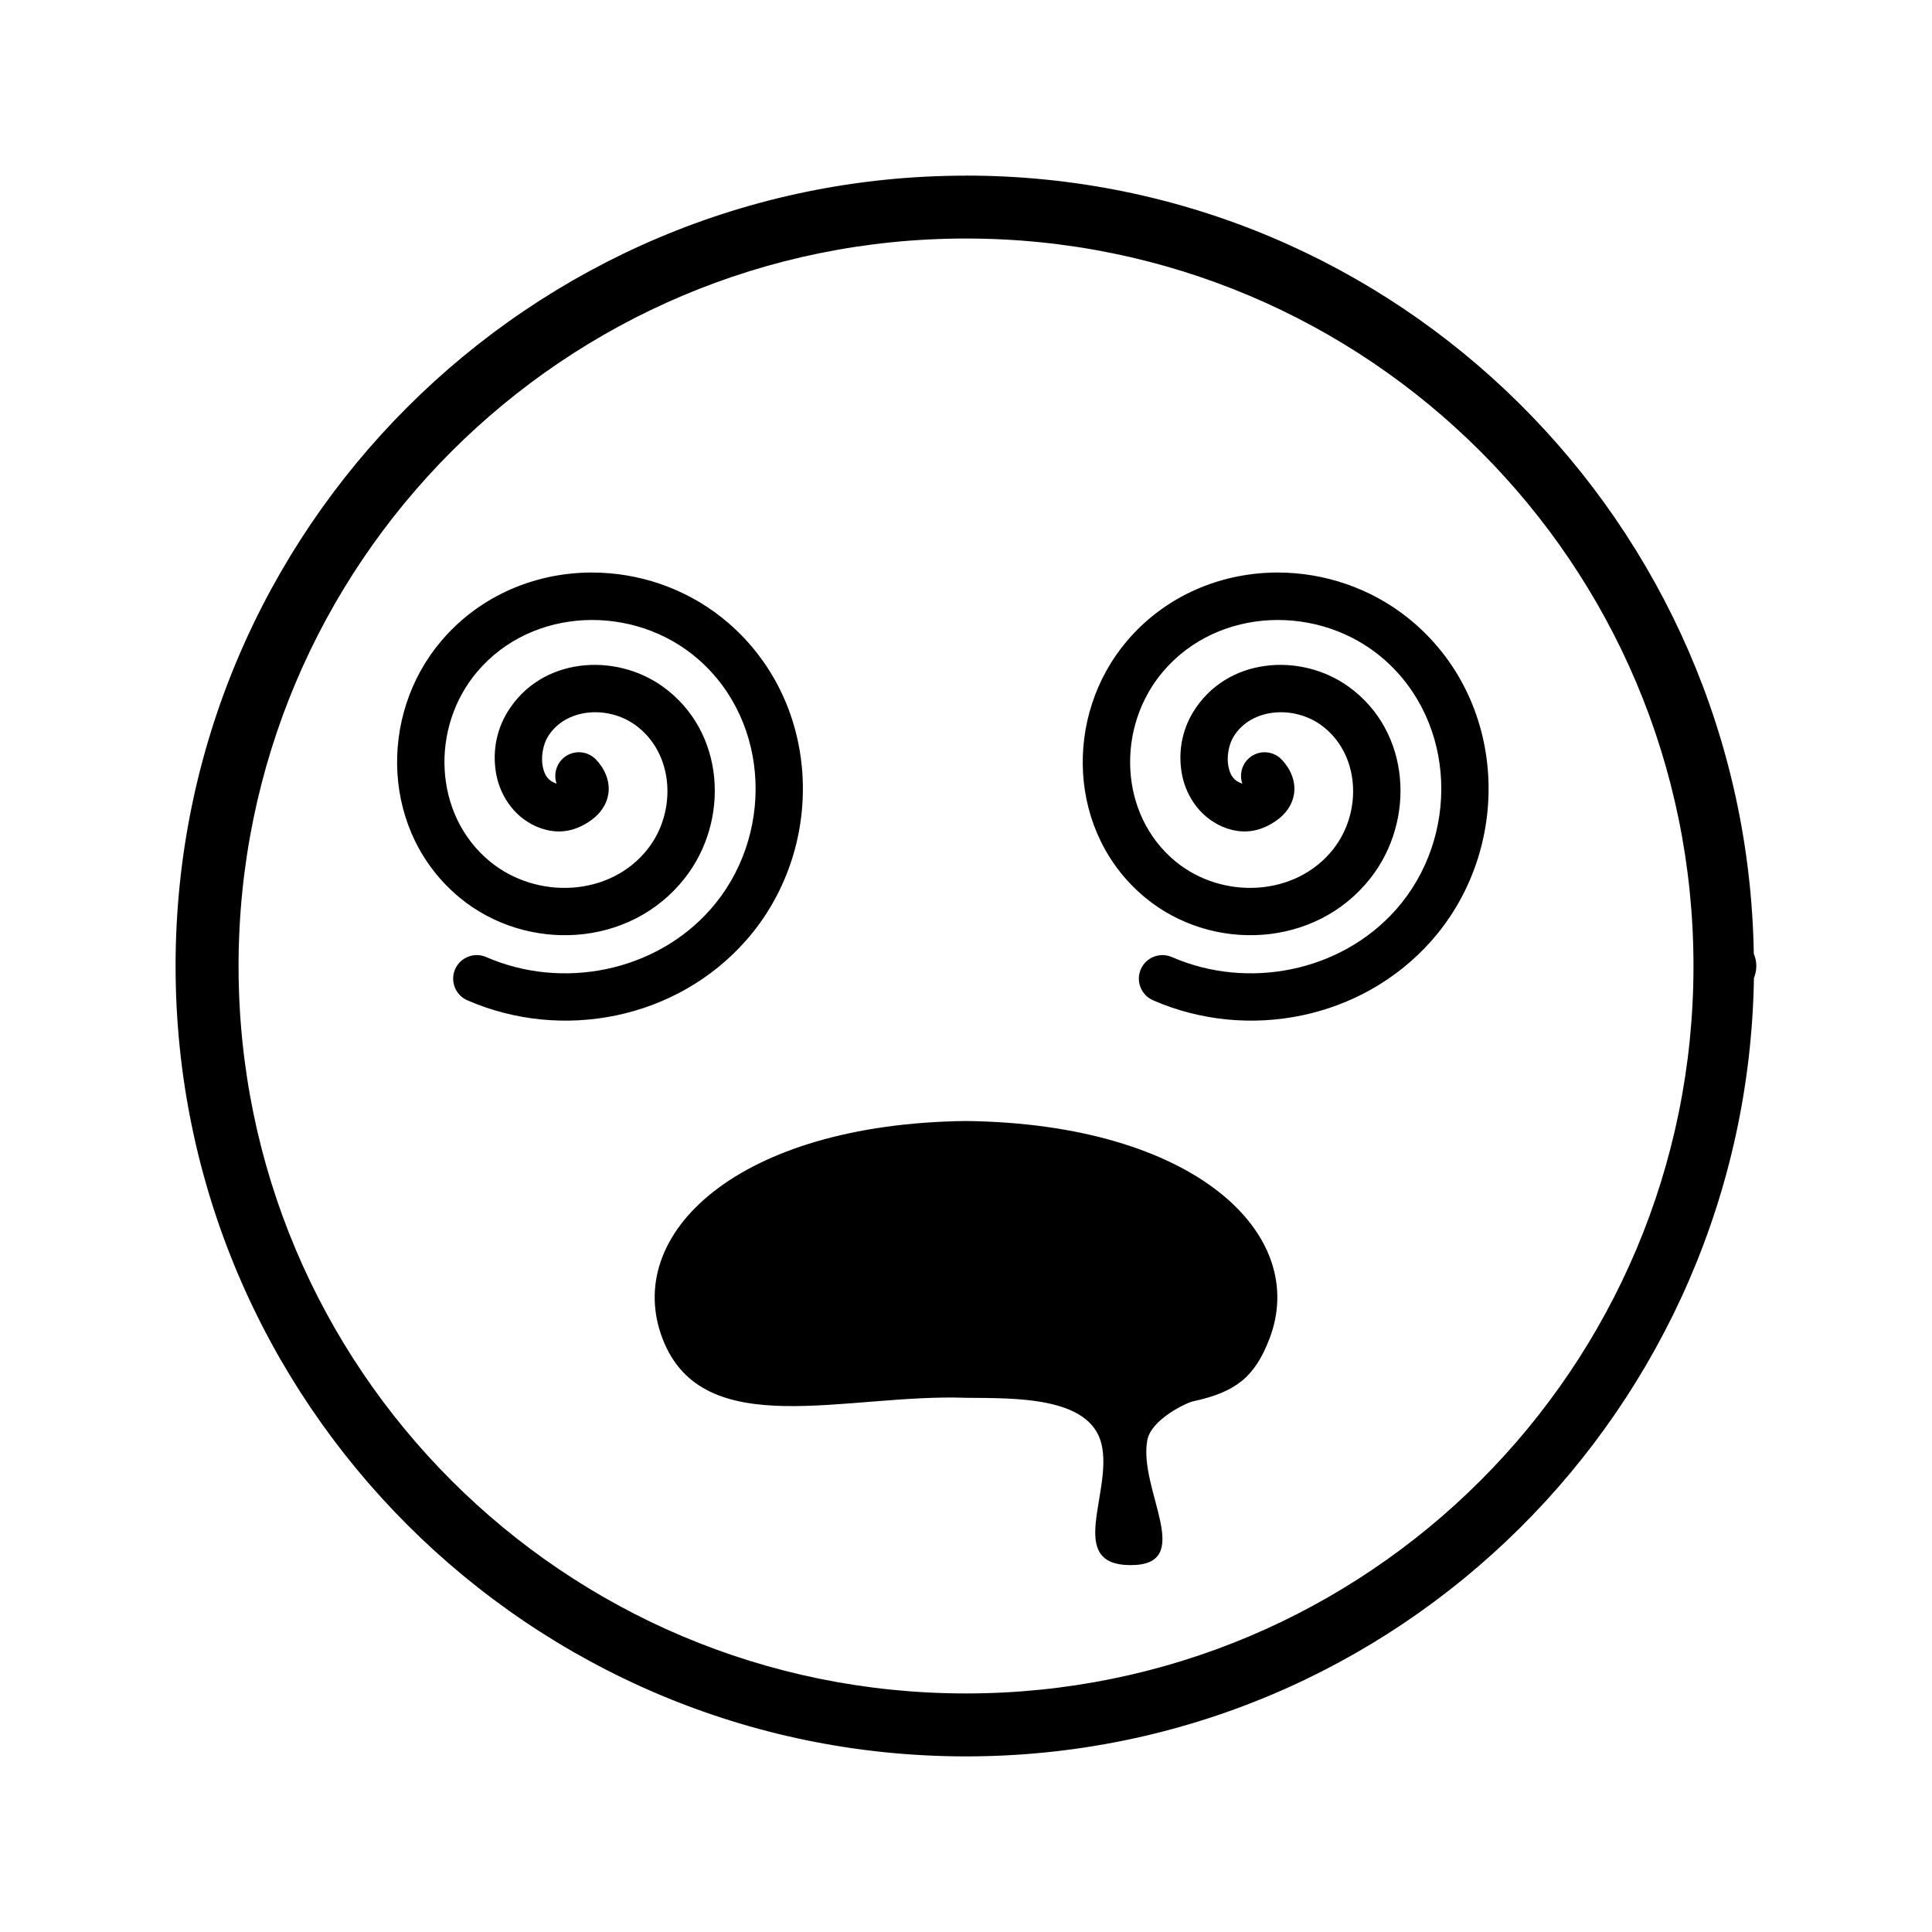
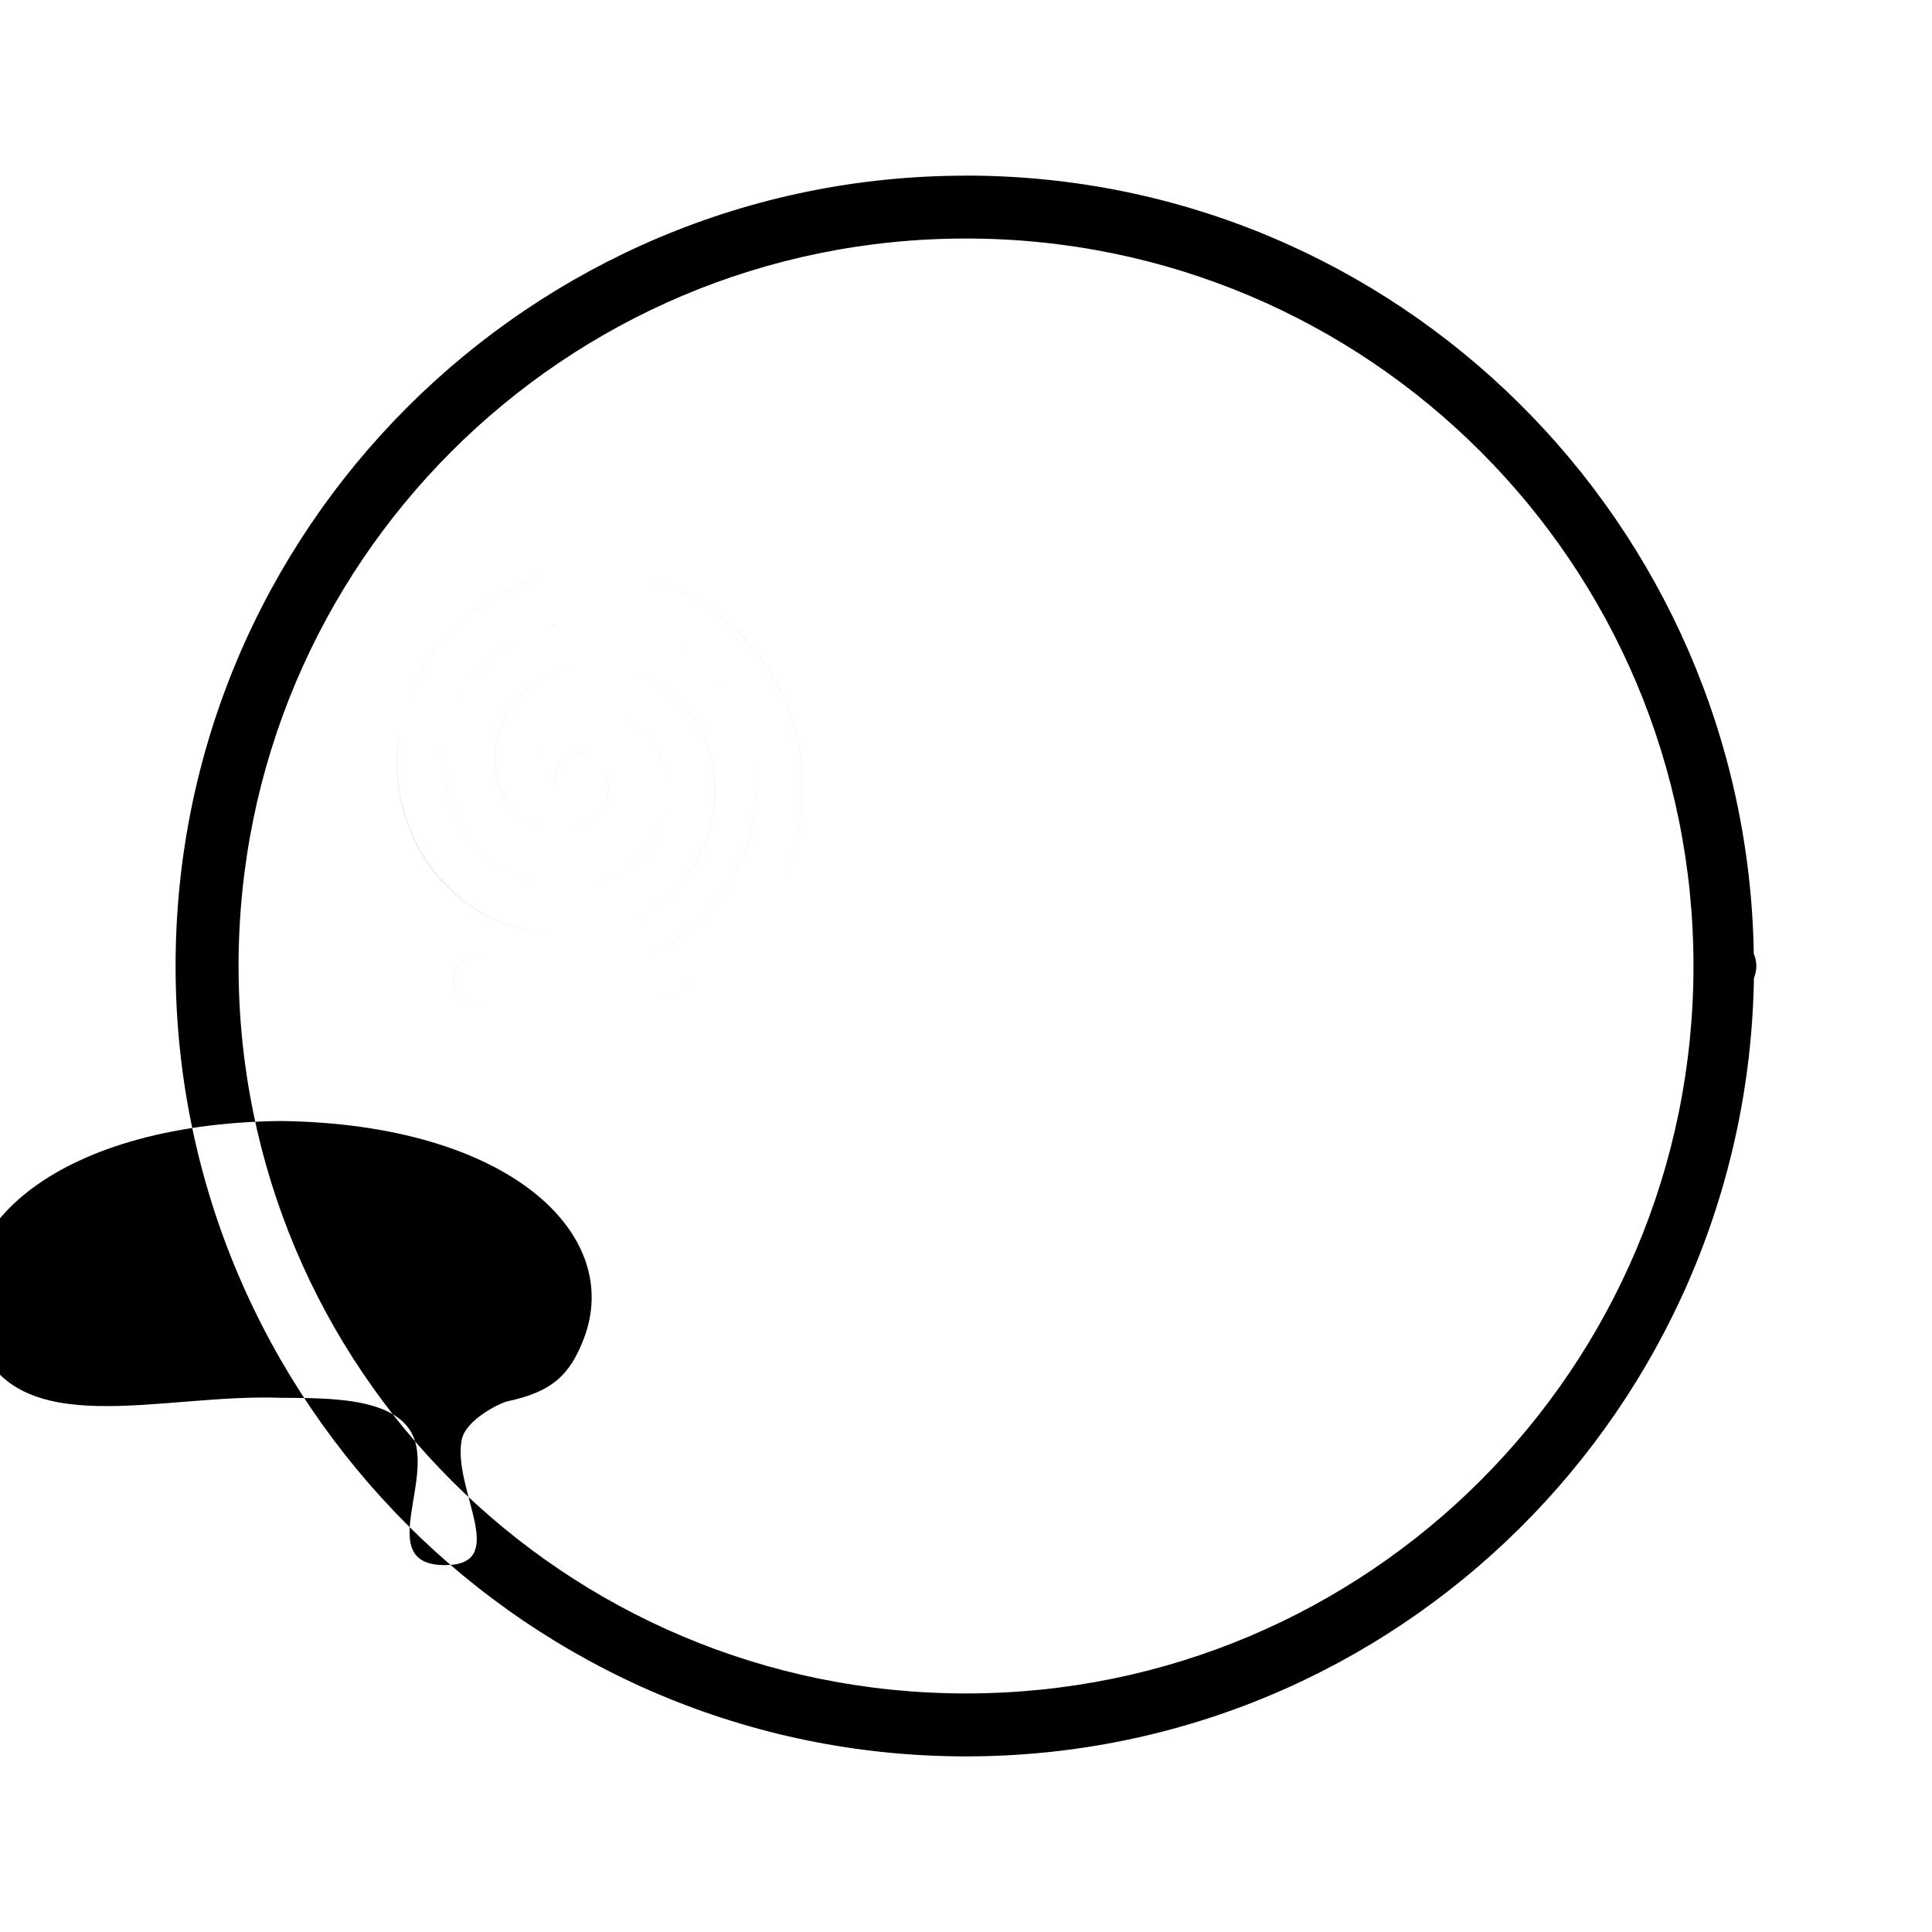
<svg xmlns="http://www.w3.org/2000/svg" fill="#000000" width="800px" height="800px" version="1.1" viewBox="144 144 512 512">
-   <path d="m399.99 190.55c-115.58 0-209.46 93.875-209.46 209.45 0 115.58 93.887 209.46 209.46 209.46 114.45 0 207.01-92.25 208.82-206.27 0.418-1.016 0.633-2.102 0.633-3.199-0.004-1.121-0.23-2.234-0.672-3.266-1.859-113.98-94.367-206.19-208.79-206.19zm0 16.66c106.57 0 192.8 86.23 192.8 192.8 0 106.57-86.23 192.77-192.8 192.77-106.57 0-192.77-86.199-192.77-192.77 0-106.57 86.199-192.8 192.77-192.8zm-96.688 88.566c-1.738-0.074-3.481-0.07-5.215 0.02-13.887 0.707-27.477 6.672-37.156 18.074-16.848 19.848-15.758 51.051 4.988 68.094 17.586 14.445 45.027 13.344 59.609-5.312 11.895-15.215 10.695-38.781-5.875-50.695-12.699-9.133-32.359-7.789-41.211 6.809-3.039 5.012-4.035 10.98-2.863 16.766 1.172 5.789 5.184 11.719 11.828 13.992 5.07 1.734 9.531 0.594 13.461-2.312 1.965-1.453 3.981-3.809 4.387-7.133 0.406-3.328-1.195-6.676-3.414-8.895l0.004 0.004c-1.172-1.176-2.766-1.84-4.426-1.84-1.664 0-3.258 0.664-4.43 1.84-1.695 1.695-2.273 4.207-1.484 6.473 0.008 0.004-0.047-0.004-0.039 0-2.188-0.75-3.141-2.094-3.641-4.574-0.5-2.481 0.102-5.773 1.34-7.812 4.641-7.652 15.895-8.387 23.164-3.16 10.324 7.422 11.125 22.895 3.356 32.836-9.973 12.758-29.449 13.535-41.84 3.356-15.051-12.363-15.836-35.621-3.356-50.32 14.637-17.242 41.598-18.012 58.508-3.316 19.359 16.824 20.105 47.312 3.266 66.352-14.609 16.516-39.219 21.406-59.426 12.605-3.164-1.375-6.848 0.074-8.227 3.234-1.375 3.168 0.074 6.848 3.238 8.227 25.133 10.949 55.414 5 73.789-15.773 21.34-24.125 20.363-62.512-4.469-84.094-9.633-8.375-21.699-12.91-33.871-13.441zm181.71 0c-1.738-0.074-3.469-0.07-5.207 0.02-13.887 0.707-27.477 6.672-37.156 18.074-16.848 19.848-15.797 51.051 4.949 68.094 17.586 14.445 45.066 13.344 59.648-5.312 11.895-15.215 10.695-38.781-5.875-50.695-12.699-9.133-32.359-7.789-41.211 6.809-3.039 5.012-4.035 10.98-2.863 16.766 1.172 5.789 5.184 11.719 11.828 13.992 5.07 1.734 9.531 0.594 13.461-2.312 1.965-1.453 3.981-3.809 4.387-7.133 0.406-3.328-1.203-6.676-3.426-8.895l0.008 0.004c-2.445-2.445-6.402-2.445-8.848 0-1.695 1.695-2.269 4.207-1.484 6.473 0.008 0.004-0.043-0.004-0.039 0-2.188-0.75-3.148-2.094-3.652-4.574-0.5-2.481 0.102-5.773 1.34-7.812 4.641-7.652 15.902-8.387 23.172-3.16 10.324 7.422 11.117 22.895 3.344 32.836-9.973 12.758-29.449 13.535-41.84 3.356-15.051-12.363-15.828-35.621-3.344-50.32 14.637-17.242 41.59-18.012 58.5-3.316 19.359 16.824 20.117 47.312 3.277 66.352-14.609 16.516-39.227 21.406-59.434 12.605-3.164-1.371-6.836 0.078-8.219 3.234-1.371 3.168 0.074 6.848 3.238 8.227 25.133 10.949 55.406 5 73.781-15.773 21.34-24.125 20.371-62.512-4.457-84.094-9.633-8.375-21.711-12.91-33.879-13.441zm-85.008 145.3c-60.699 0.738-91.113 30.055-80.383 57.789 10.727 27.734 48.625 14.402 80.383 15.566 12.547 0.133 32.82-0.496 35.895 12.223s-9.68 32.121 7.754 32.117c17.434-0.004 1.941-20.07 4.398-33.121 1.047-5.559 10.457-9.926 12.074-10.273 11.602-2.488 16.445-6.644 20.262-16.512 10.727-27.734-19.688-57.051-80.383-57.789z" fill-rule="evenodd" />
+   <path d="m399.99 190.55c-115.58 0-209.46 93.875-209.46 209.45 0 115.58 93.887 209.46 209.46 209.46 114.45 0 207.01-92.25 208.82-206.27 0.418-1.016 0.633-2.102 0.633-3.199-0.004-1.121-0.23-2.234-0.672-3.266-1.859-113.98-94.367-206.19-208.79-206.19zm0 16.66c106.57 0 192.8 86.23 192.8 192.8 0 106.57-86.23 192.77-192.8 192.77-106.57 0-192.77-86.199-192.77-192.77 0-106.57 86.199-192.8 192.77-192.8zm-96.688 88.566c-1.738-0.074-3.481-0.07-5.215 0.02-13.887 0.707-27.477 6.672-37.156 18.074-16.848 19.848-15.758 51.051 4.988 68.094 17.586 14.445 45.027 13.344 59.609-5.312 11.895-15.215 10.695-38.781-5.875-50.695-12.699-9.133-32.359-7.789-41.211 6.809-3.039 5.012-4.035 10.98-2.863 16.766 1.172 5.789 5.184 11.719 11.828 13.992 5.07 1.734 9.531 0.594 13.461-2.312 1.965-1.453 3.981-3.809 4.387-7.133 0.406-3.328-1.195-6.676-3.414-8.895l0.004 0.004c-1.172-1.176-2.766-1.84-4.426-1.84-1.664 0-3.258 0.664-4.43 1.84-1.695 1.695-2.273 4.207-1.484 6.473 0.008 0.004-0.047-0.004-0.039 0-2.188-0.75-3.141-2.094-3.641-4.574-0.5-2.481 0.102-5.773 1.34-7.812 4.641-7.652 15.895-8.387 23.164-3.16 10.324 7.422 11.125 22.895 3.356 32.836-9.973 12.758-29.449 13.535-41.84 3.356-15.051-12.363-15.836-35.621-3.356-50.32 14.637-17.242 41.598-18.012 58.508-3.316 19.359 16.824 20.105 47.312 3.266 66.352-14.609 16.516-39.219 21.406-59.426 12.605-3.164-1.375-6.848 0.074-8.227 3.234-1.375 3.168 0.074 6.848 3.238 8.227 25.133 10.949 55.414 5 73.789-15.773 21.34-24.125 20.363-62.512-4.469-84.094-9.633-8.375-21.699-12.91-33.871-13.441zc-1.738-0.074-3.469-0.07-5.207 0.02-13.887 0.707-27.477 6.672-37.156 18.074-16.848 19.848-15.797 51.051 4.949 68.094 17.586 14.445 45.066 13.344 59.648-5.312 11.895-15.215 10.695-38.781-5.875-50.695-12.699-9.133-32.359-7.789-41.211 6.809-3.039 5.012-4.035 10.98-2.863 16.766 1.172 5.789 5.184 11.719 11.828 13.992 5.07 1.734 9.531 0.594 13.461-2.312 1.965-1.453 3.981-3.809 4.387-7.133 0.406-3.328-1.203-6.676-3.426-8.895l0.008 0.004c-2.445-2.445-6.402-2.445-8.848 0-1.695 1.695-2.269 4.207-1.484 6.473 0.008 0.004-0.043-0.004-0.039 0-2.188-0.75-3.148-2.094-3.652-4.574-0.5-2.481 0.102-5.773 1.34-7.812 4.641-7.652 15.902-8.387 23.172-3.16 10.324 7.422 11.117 22.895 3.344 32.836-9.973 12.758-29.449 13.535-41.84 3.356-15.051-12.363-15.828-35.621-3.344-50.32 14.637-17.242 41.59-18.012 58.5-3.316 19.359 16.824 20.117 47.312 3.277 66.352-14.609 16.516-39.227 21.406-59.434 12.605-3.164-1.371-6.836 0.078-8.219 3.234-1.371 3.168 0.074 6.848 3.238 8.227 25.133 10.949 55.406 5 73.781-15.773 21.34-24.125 20.371-62.512-4.457-84.094-9.633-8.375-21.711-12.91-33.879-13.441zm-85.008 145.3c-60.699 0.738-91.113 30.055-80.383 57.789 10.727 27.734 48.625 14.402 80.383 15.566 12.547 0.133 32.82-0.496 35.895 12.223s-9.68 32.121 7.754 32.117c17.434-0.004 1.941-20.07 4.398-33.121 1.047-5.559 10.457-9.926 12.074-10.273 11.602-2.488 16.445-6.644 20.262-16.512 10.727-27.734-19.688-57.051-80.383-57.789z" fill-rule="evenodd" />
</svg>